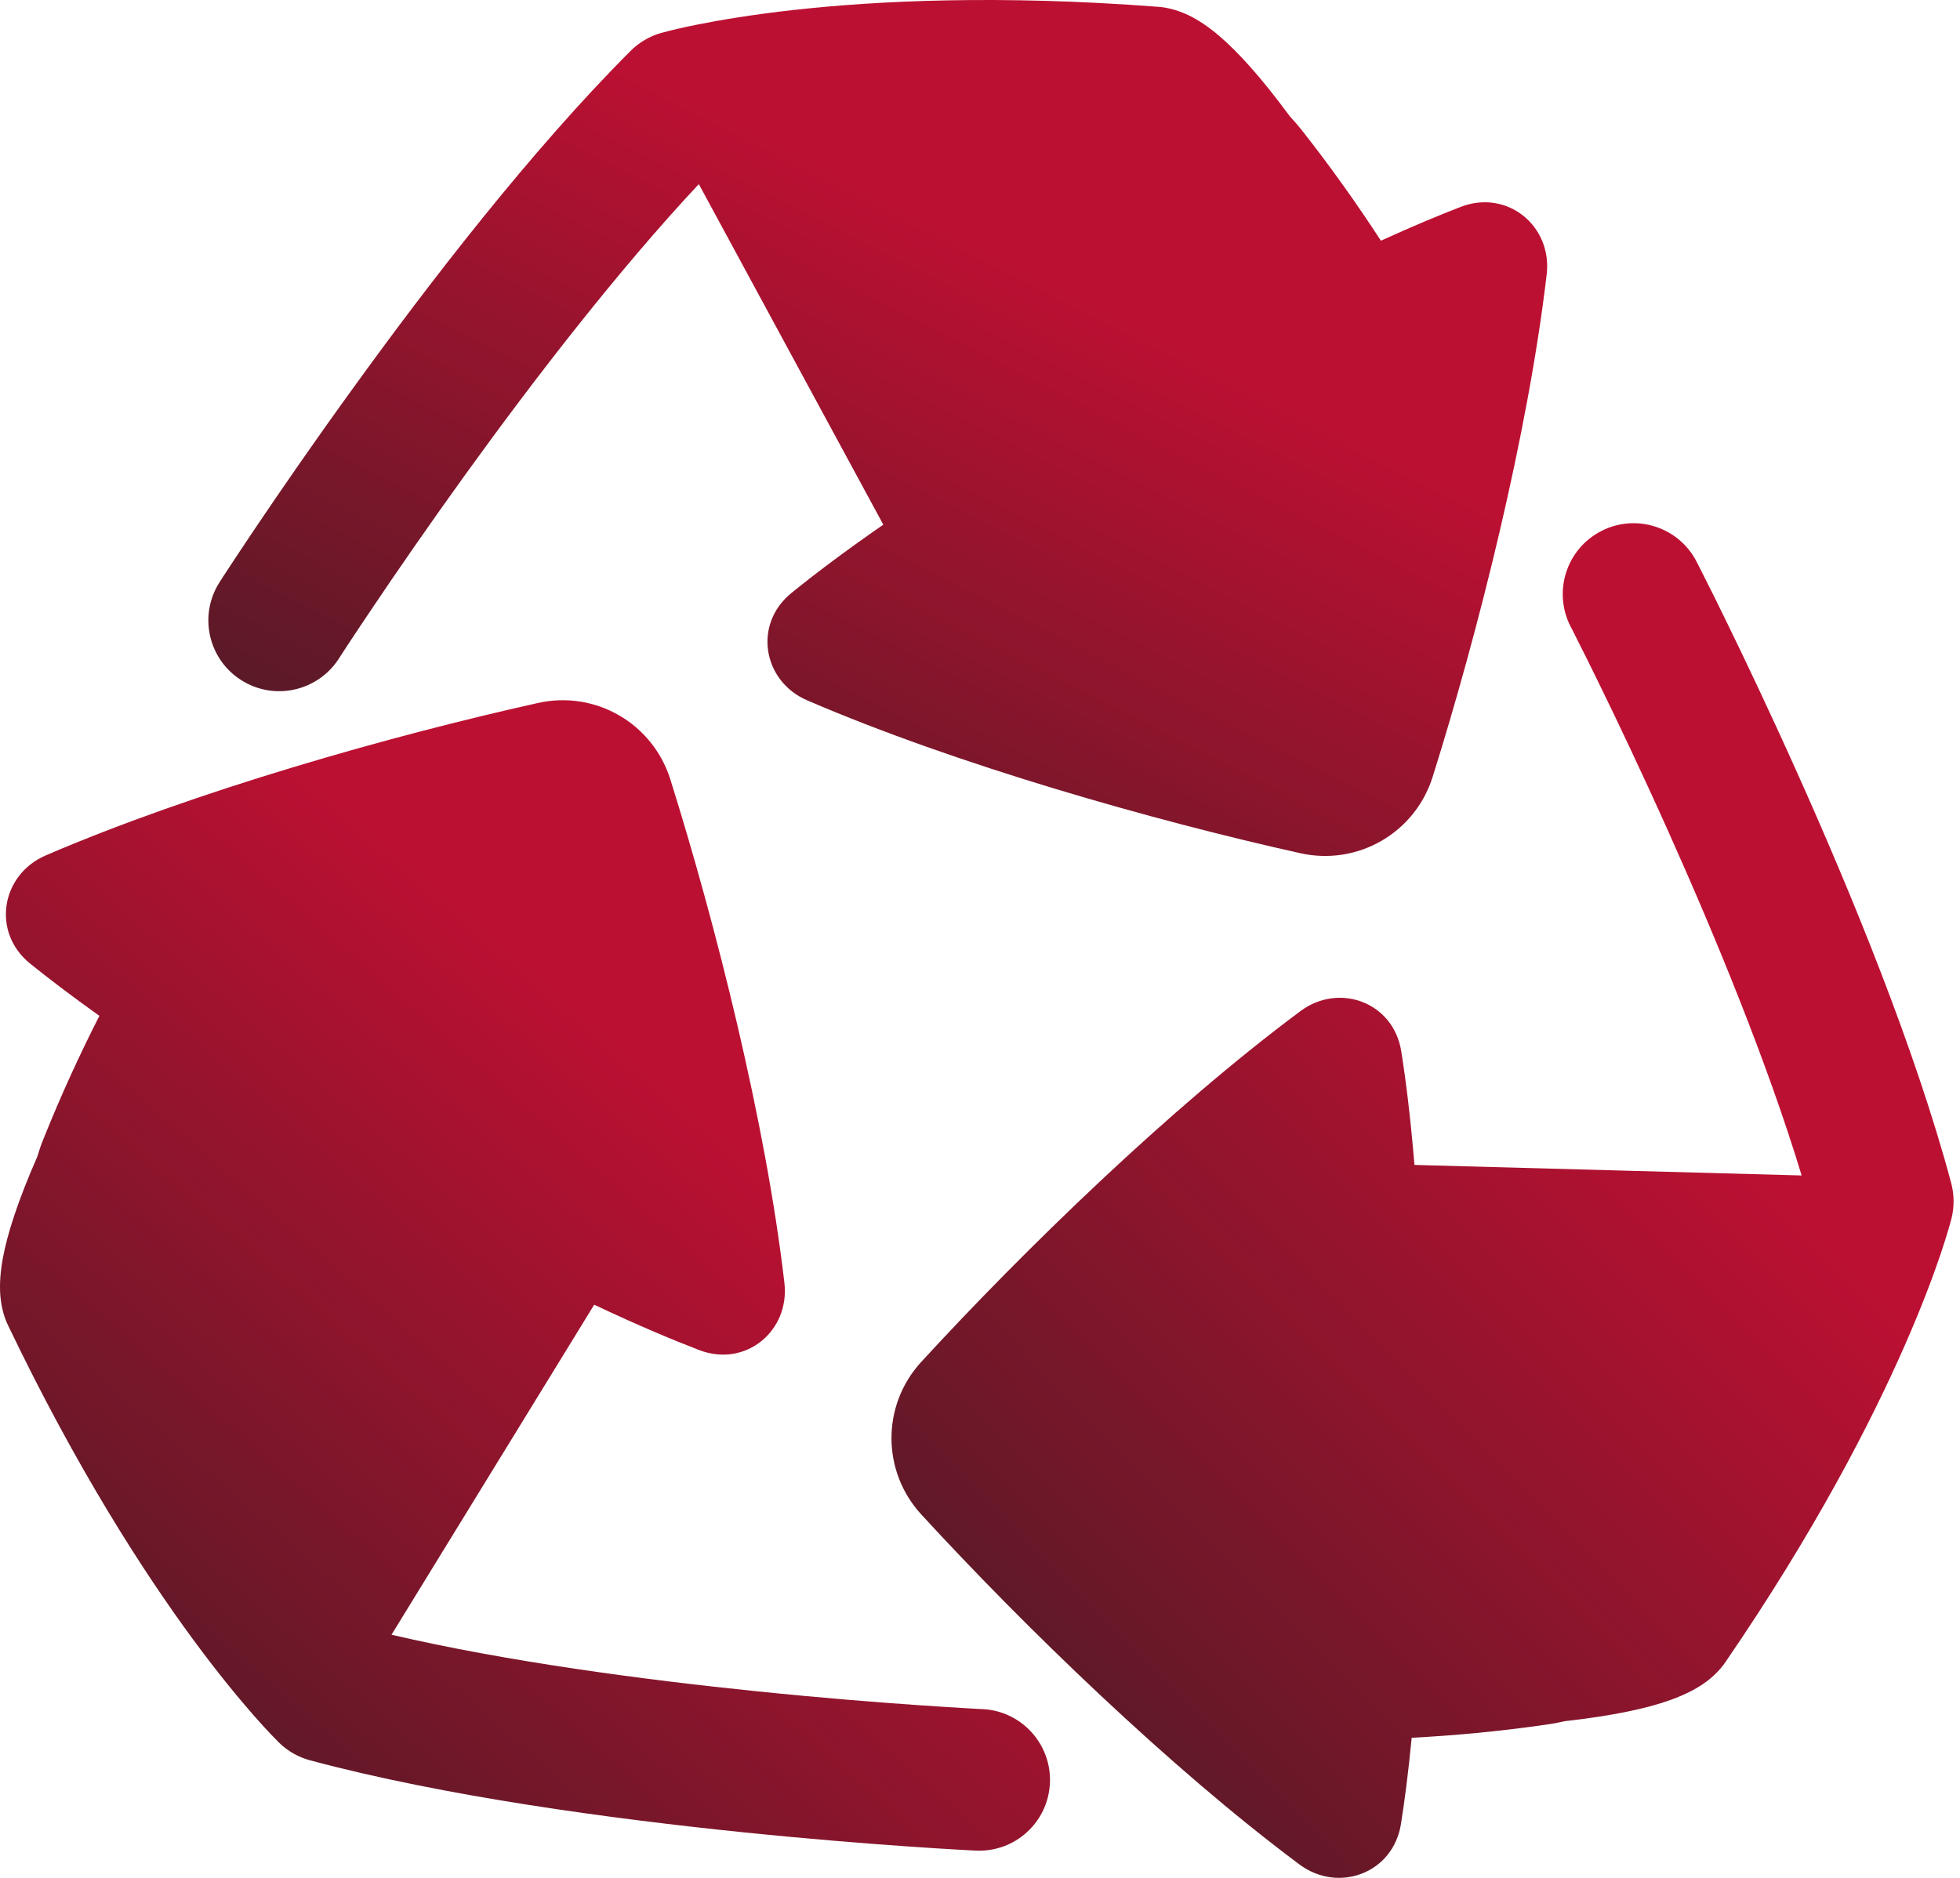
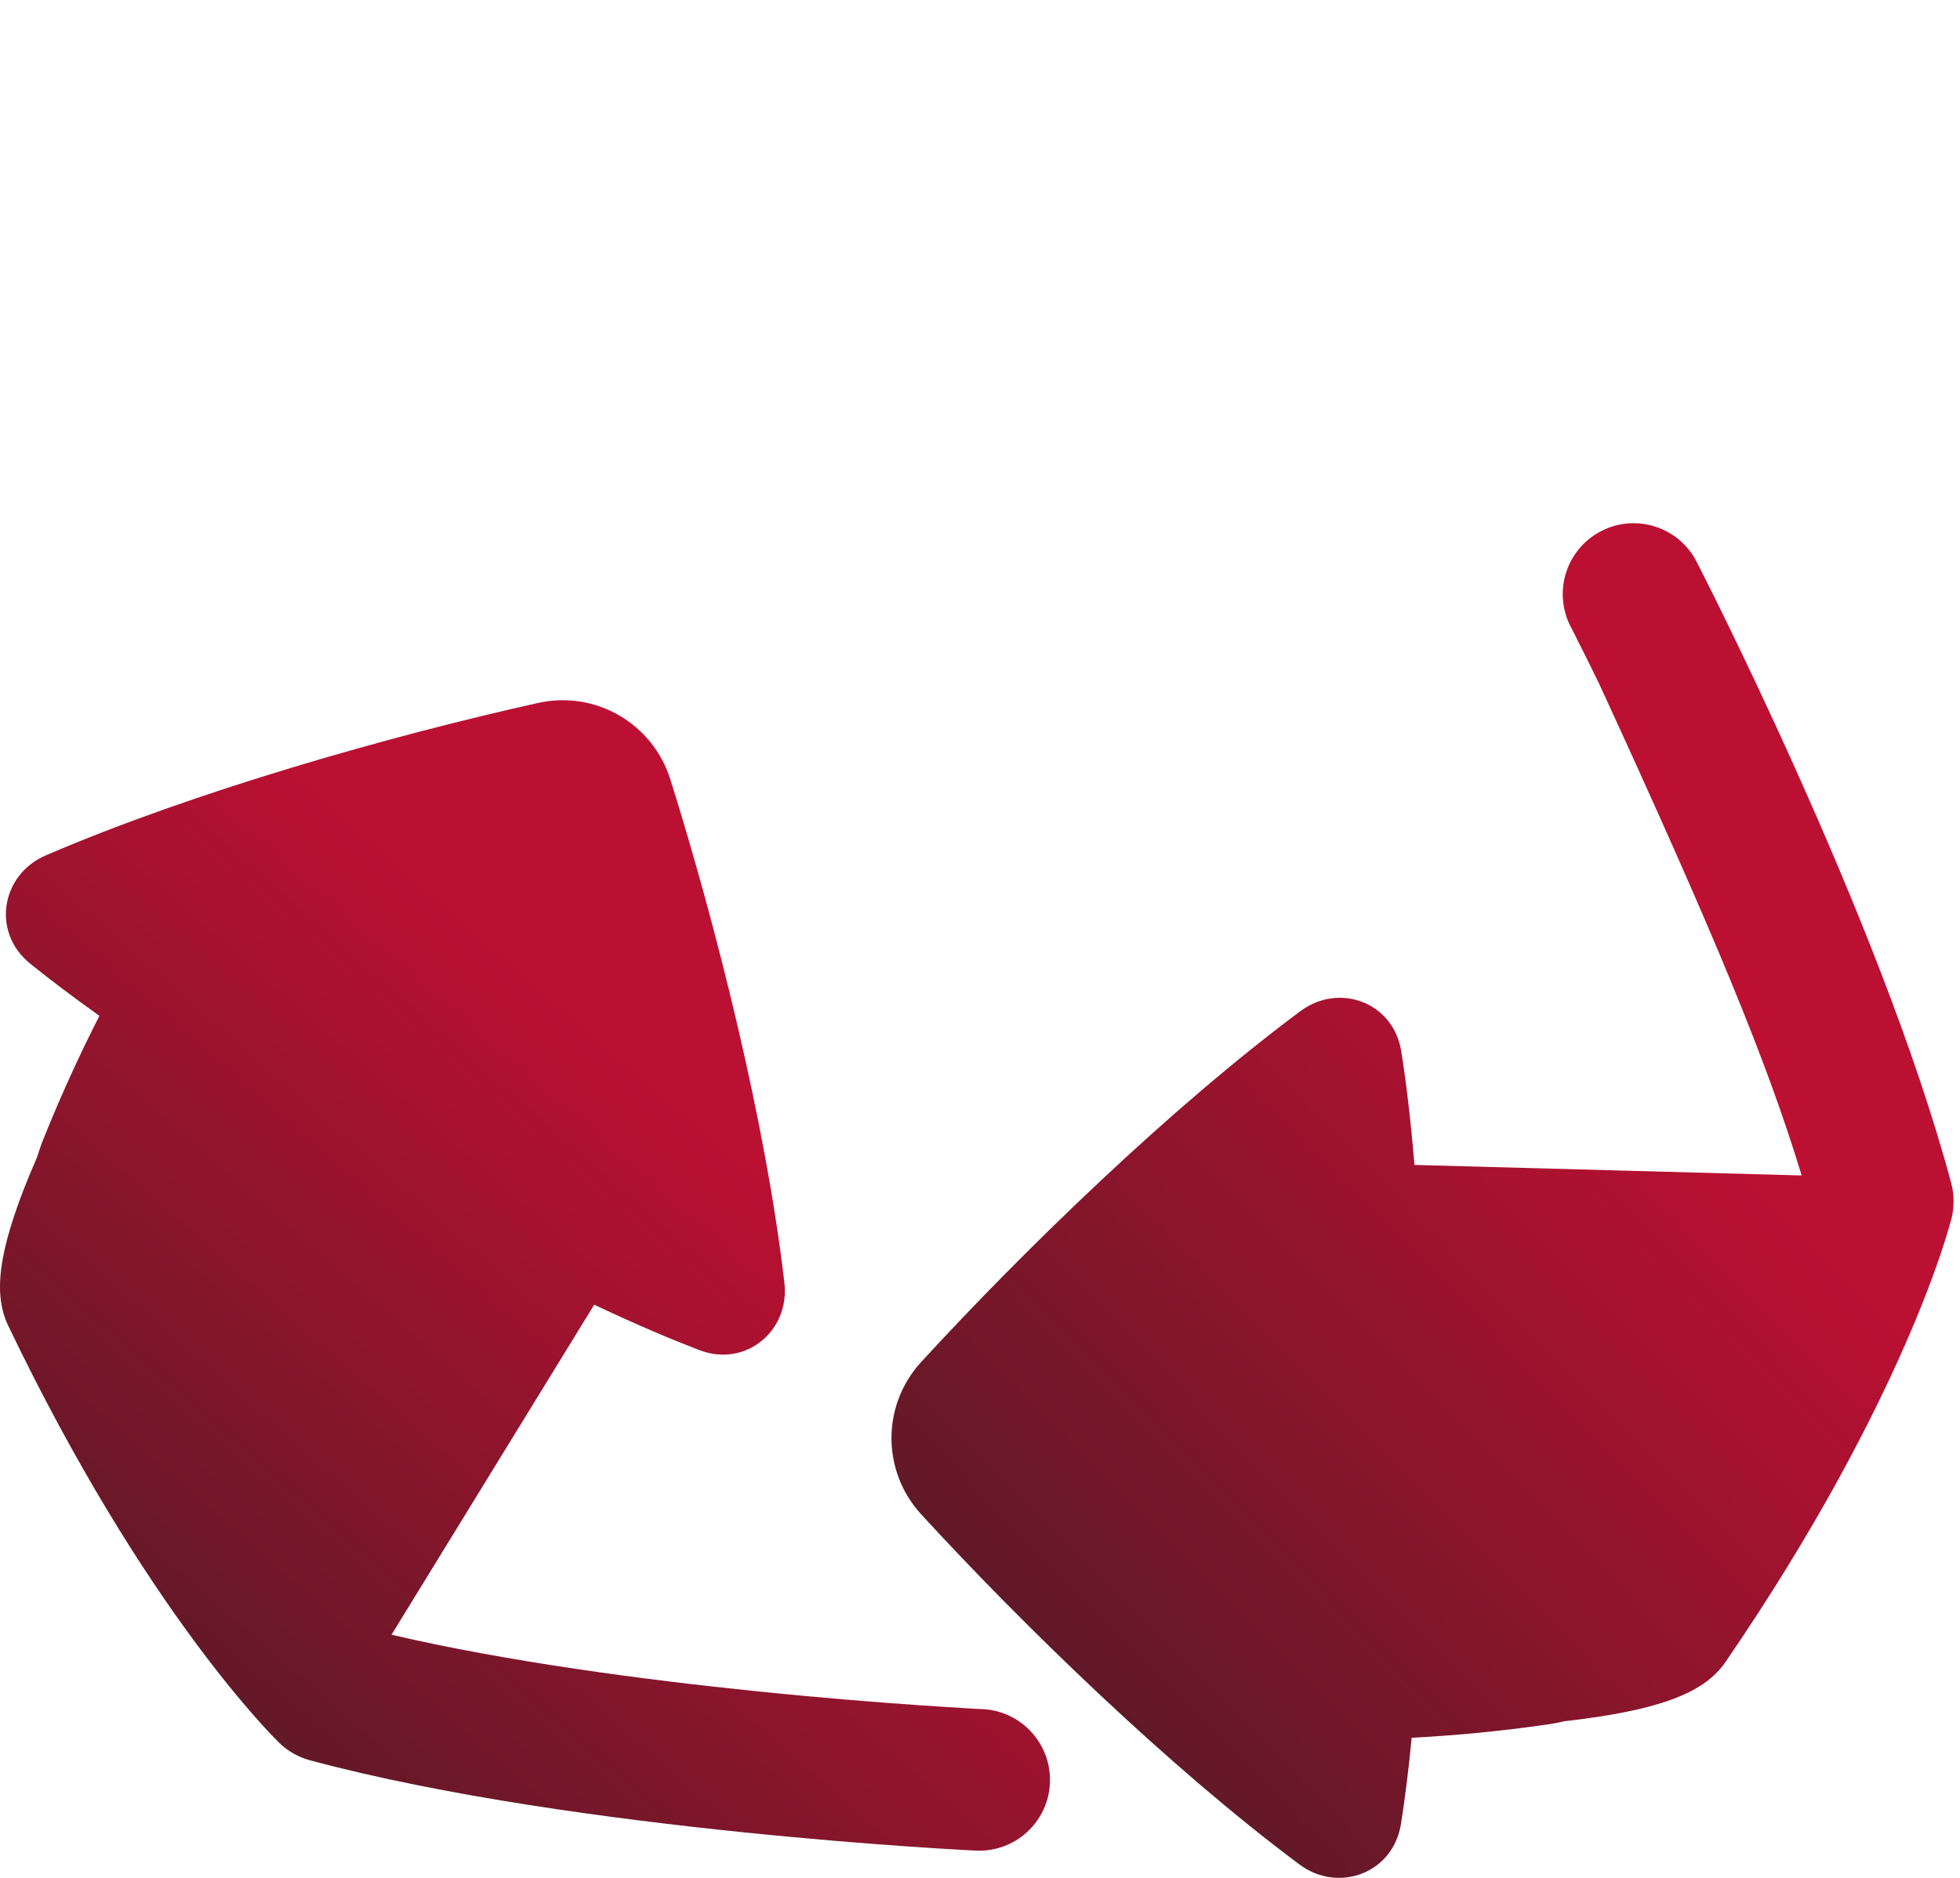
<svg xmlns="http://www.w3.org/2000/svg" width="24" height="23" viewBox="0 0 24 23" fill="none">
-   <path d="M14.232 0.088C14.214 0.086 14.196 0.084 14.177 0.083C12.245 -0.065 10.747 0.008 9.72 0.122C9.207 0.179 8.811 0.247 8.539 0.301C8.395 0.33 8.252 0.361 8.11 0.4L8.101 0.402L8.098 0.403L8.097 0.403L8.096 0.403C7.954 0.444 7.825 0.52 7.721 0.624C6.514 1.831 5.252 3.467 4.306 4.778C3.829 5.437 3.426 6.024 3.142 6.445C3 6.656 2.887 6.826 2.81 6.944C2.771 7.003 2.741 7.049 2.721 7.08L2.698 7.116L2.689 7.13C2.43 7.533 2.547 8.069 2.95 8.328C3.353 8.587 3.889 8.47 4.149 8.067L4.155 8.058L4.176 8.025C4.195 7.996 4.223 7.953 4.26 7.896C4.334 7.784 4.443 7.62 4.581 7.415C4.857 7.005 5.249 6.435 5.712 5.793C6.536 4.652 7.566 3.314 8.557 2.255L10.816 6.426C10.321 6.769 9.955 7.048 9.691 7.263C9.217 7.648 9.343 8.344 9.882 8.577C11.706 9.364 14.12 10.049 15.922 10.45C16.626 10.607 17.327 10.202 17.543 9.514C18.095 7.757 18.708 5.331 18.939 3.361C19.009 2.771 18.459 2.313 17.886 2.534C17.63 2.633 17.306 2.767 16.909 2.948C16.634 2.525 16.313 2.068 15.945 1.6C15.898 1.54 15.848 1.482 15.795 1.426C15.434 0.936 15.156 0.634 14.934 0.444C14.803 0.332 14.676 0.245 14.548 0.184C14.483 0.154 14.415 0.128 14.343 0.11C14.307 0.101 14.27 0.093 14.232 0.088Z" fill="url(#paint0_linear_692_3285)" />
-   <path d="M20.774 6.878C20.555 6.453 20.031 6.285 19.606 6.505C19.18 6.724 19.013 7.248 19.232 7.674L19.237 7.684L19.255 7.718C19.271 7.749 19.294 7.795 19.324 7.856C19.385 7.976 19.473 8.152 19.581 8.374C19.798 8.818 20.096 9.443 20.42 10.165C20.996 11.449 21.64 13.009 22.061 14.397L17.32 14.268C17.27 13.668 17.212 13.212 17.158 12.875C17.061 12.272 16.395 12.033 15.924 12.384C14.33 13.569 12.531 15.318 11.282 16.679C10.794 17.209 10.794 18.019 11.282 18.55C12.528 19.907 14.322 21.651 15.912 22.836C16.389 23.191 17.06 22.944 17.155 22.338C17.198 22.066 17.244 21.718 17.286 21.284C17.789 21.258 18.346 21.208 18.934 21.123C19.01 21.113 19.086 21.098 19.16 21.081C19.765 21.013 20.166 20.923 20.441 20.826C20.604 20.768 20.742 20.702 20.859 20.622C20.918 20.581 20.975 20.534 21.026 20.481C21.052 20.454 21.077 20.426 21.1 20.396C21.111 20.381 21.122 20.366 21.132 20.351C22.227 18.751 22.912 17.417 23.327 16.471C23.534 15.998 23.674 15.622 23.763 15.359C23.807 15.227 23.839 15.124 23.86 15.051C23.871 15.014 23.879 14.985 23.885 14.964L23.892 14.938L23.894 14.93L23.895 14.926L23.896 14.924C23.931 14.781 23.93 14.631 23.892 14.489C23.45 12.84 22.664 10.929 22.002 9.455C21.669 8.712 21.363 8.07 21.14 7.613C21.029 7.384 20.938 7.202 20.874 7.076C20.843 7.013 20.818 6.964 20.801 6.931L20.781 6.893L20.774 6.878Z" fill="url(#paint1_linear_692_3285)" />
+   <path d="M20.774 6.878C20.555 6.453 20.031 6.285 19.606 6.505C19.18 6.724 19.013 7.248 19.232 7.674L19.237 7.684L19.255 7.718C19.271 7.749 19.294 7.795 19.324 7.856C19.385 7.976 19.473 8.152 19.581 8.374C20.996 11.449 21.64 13.009 22.061 14.397L17.32 14.268C17.27 13.668 17.212 13.212 17.158 12.875C17.061 12.272 16.395 12.033 15.924 12.384C14.33 13.569 12.531 15.318 11.282 16.679C10.794 17.209 10.794 18.019 11.282 18.55C12.528 19.907 14.322 21.651 15.912 22.836C16.389 23.191 17.06 22.944 17.155 22.338C17.198 22.066 17.244 21.718 17.286 21.284C17.789 21.258 18.346 21.208 18.934 21.123C19.01 21.113 19.086 21.098 19.16 21.081C19.765 21.013 20.166 20.923 20.441 20.826C20.604 20.768 20.742 20.702 20.859 20.622C20.918 20.581 20.975 20.534 21.026 20.481C21.052 20.454 21.077 20.426 21.1 20.396C21.111 20.381 21.122 20.366 21.132 20.351C22.227 18.751 22.912 17.417 23.327 16.471C23.534 15.998 23.674 15.622 23.763 15.359C23.807 15.227 23.839 15.124 23.86 15.051C23.871 15.014 23.879 14.985 23.885 14.964L23.892 14.938L23.894 14.93L23.895 14.926L23.896 14.924C23.931 14.781 23.93 14.631 23.892 14.489C23.45 12.84 22.664 10.929 22.002 9.455C21.669 8.712 21.363 8.07 21.14 7.613C21.029 7.384 20.938 7.202 20.874 7.076C20.843 7.013 20.818 6.964 20.801 6.931L20.781 6.893L20.774 6.878Z" fill="url(#paint1_linear_692_3285)" />
  <path d="M0.456 14.168C0.212 14.725 0.09 15.117 0.036 15.404C0.005 15.573 -0.007 15.727 0.004 15.868C0.01 15.94 0.022 16.012 0.042 16.083C0.052 16.119 0.065 16.155 0.079 16.19C0.086 16.207 0.094 16.224 0.102 16.24C0.94 17.988 1.753 19.249 2.365 20.081C2.671 20.497 2.927 20.805 3.11 21.014C3.202 21.118 3.275 21.198 3.328 21.253C3.354 21.28 3.375 21.302 3.391 21.317L3.41 21.337L3.416 21.343L3.418 21.345L3.42 21.347C3.526 21.449 3.656 21.523 3.799 21.561C5.448 22.003 7.496 22.277 9.103 22.442C9.913 22.525 10.622 22.581 11.129 22.616C11.383 22.634 11.586 22.646 11.727 22.654C11.798 22.658 11.852 22.661 11.89 22.663L11.933 22.665L11.948 22.666C12.427 22.689 12.834 22.32 12.856 21.841C12.879 21.363 12.509 20.956 12.031 20.933L12.019 20.933L11.981 20.931C11.946 20.929 11.894 20.926 11.827 20.922C11.693 20.914 11.496 20.902 11.25 20.885C10.757 20.851 10.067 20.797 9.28 20.716C7.879 20.573 6.206 20.351 4.794 20.022L7.276 15.98C7.82 16.237 8.245 16.414 8.563 16.536C9.134 16.754 9.673 16.297 9.605 15.713C9.376 13.74 8.761 11.307 8.208 9.545C7.991 8.858 7.29 8.453 6.587 8.61C4.789 9.01 2.382 9.692 0.56 10.477C0.014 10.712 -0.108 11.417 0.37 11.803C0.584 11.975 0.862 12.189 1.217 12.442C0.988 12.892 0.753 13.398 0.532 13.95C0.503 14.021 0.478 14.094 0.456 14.168Z" fill="url(#paint2_linear_692_3285)" />
  <defs>
    <linearGradient id="paint0_linear_692_3285" x1="12.354" y1="3.099" x2="5.971" y2="15.623" gradientUnits="userSpaceOnUse">
      <stop stop-color="#BC1032" />
      <stop offset="1" stop-color="#231F20" />
    </linearGradient>
    <linearGradient id="paint1_linear_692_3285" x1="18.693" y1="11.312" x2="6.21" y2="23.59" gradientUnits="userSpaceOnUse">
      <stop stop-color="#BC1032" />
      <stop offset="1" stop-color="#231F20" />
    </linearGradient>
    <linearGradient id="paint2_linear_692_3285" x1="7.688" y1="12.741" x2="-2.819" y2="24.771" gradientUnits="userSpaceOnUse">
      <stop stop-color="#BC1032" />
      <stop offset="1" stop-color="#231F20" />
    </linearGradient>
  </defs>
</svg>